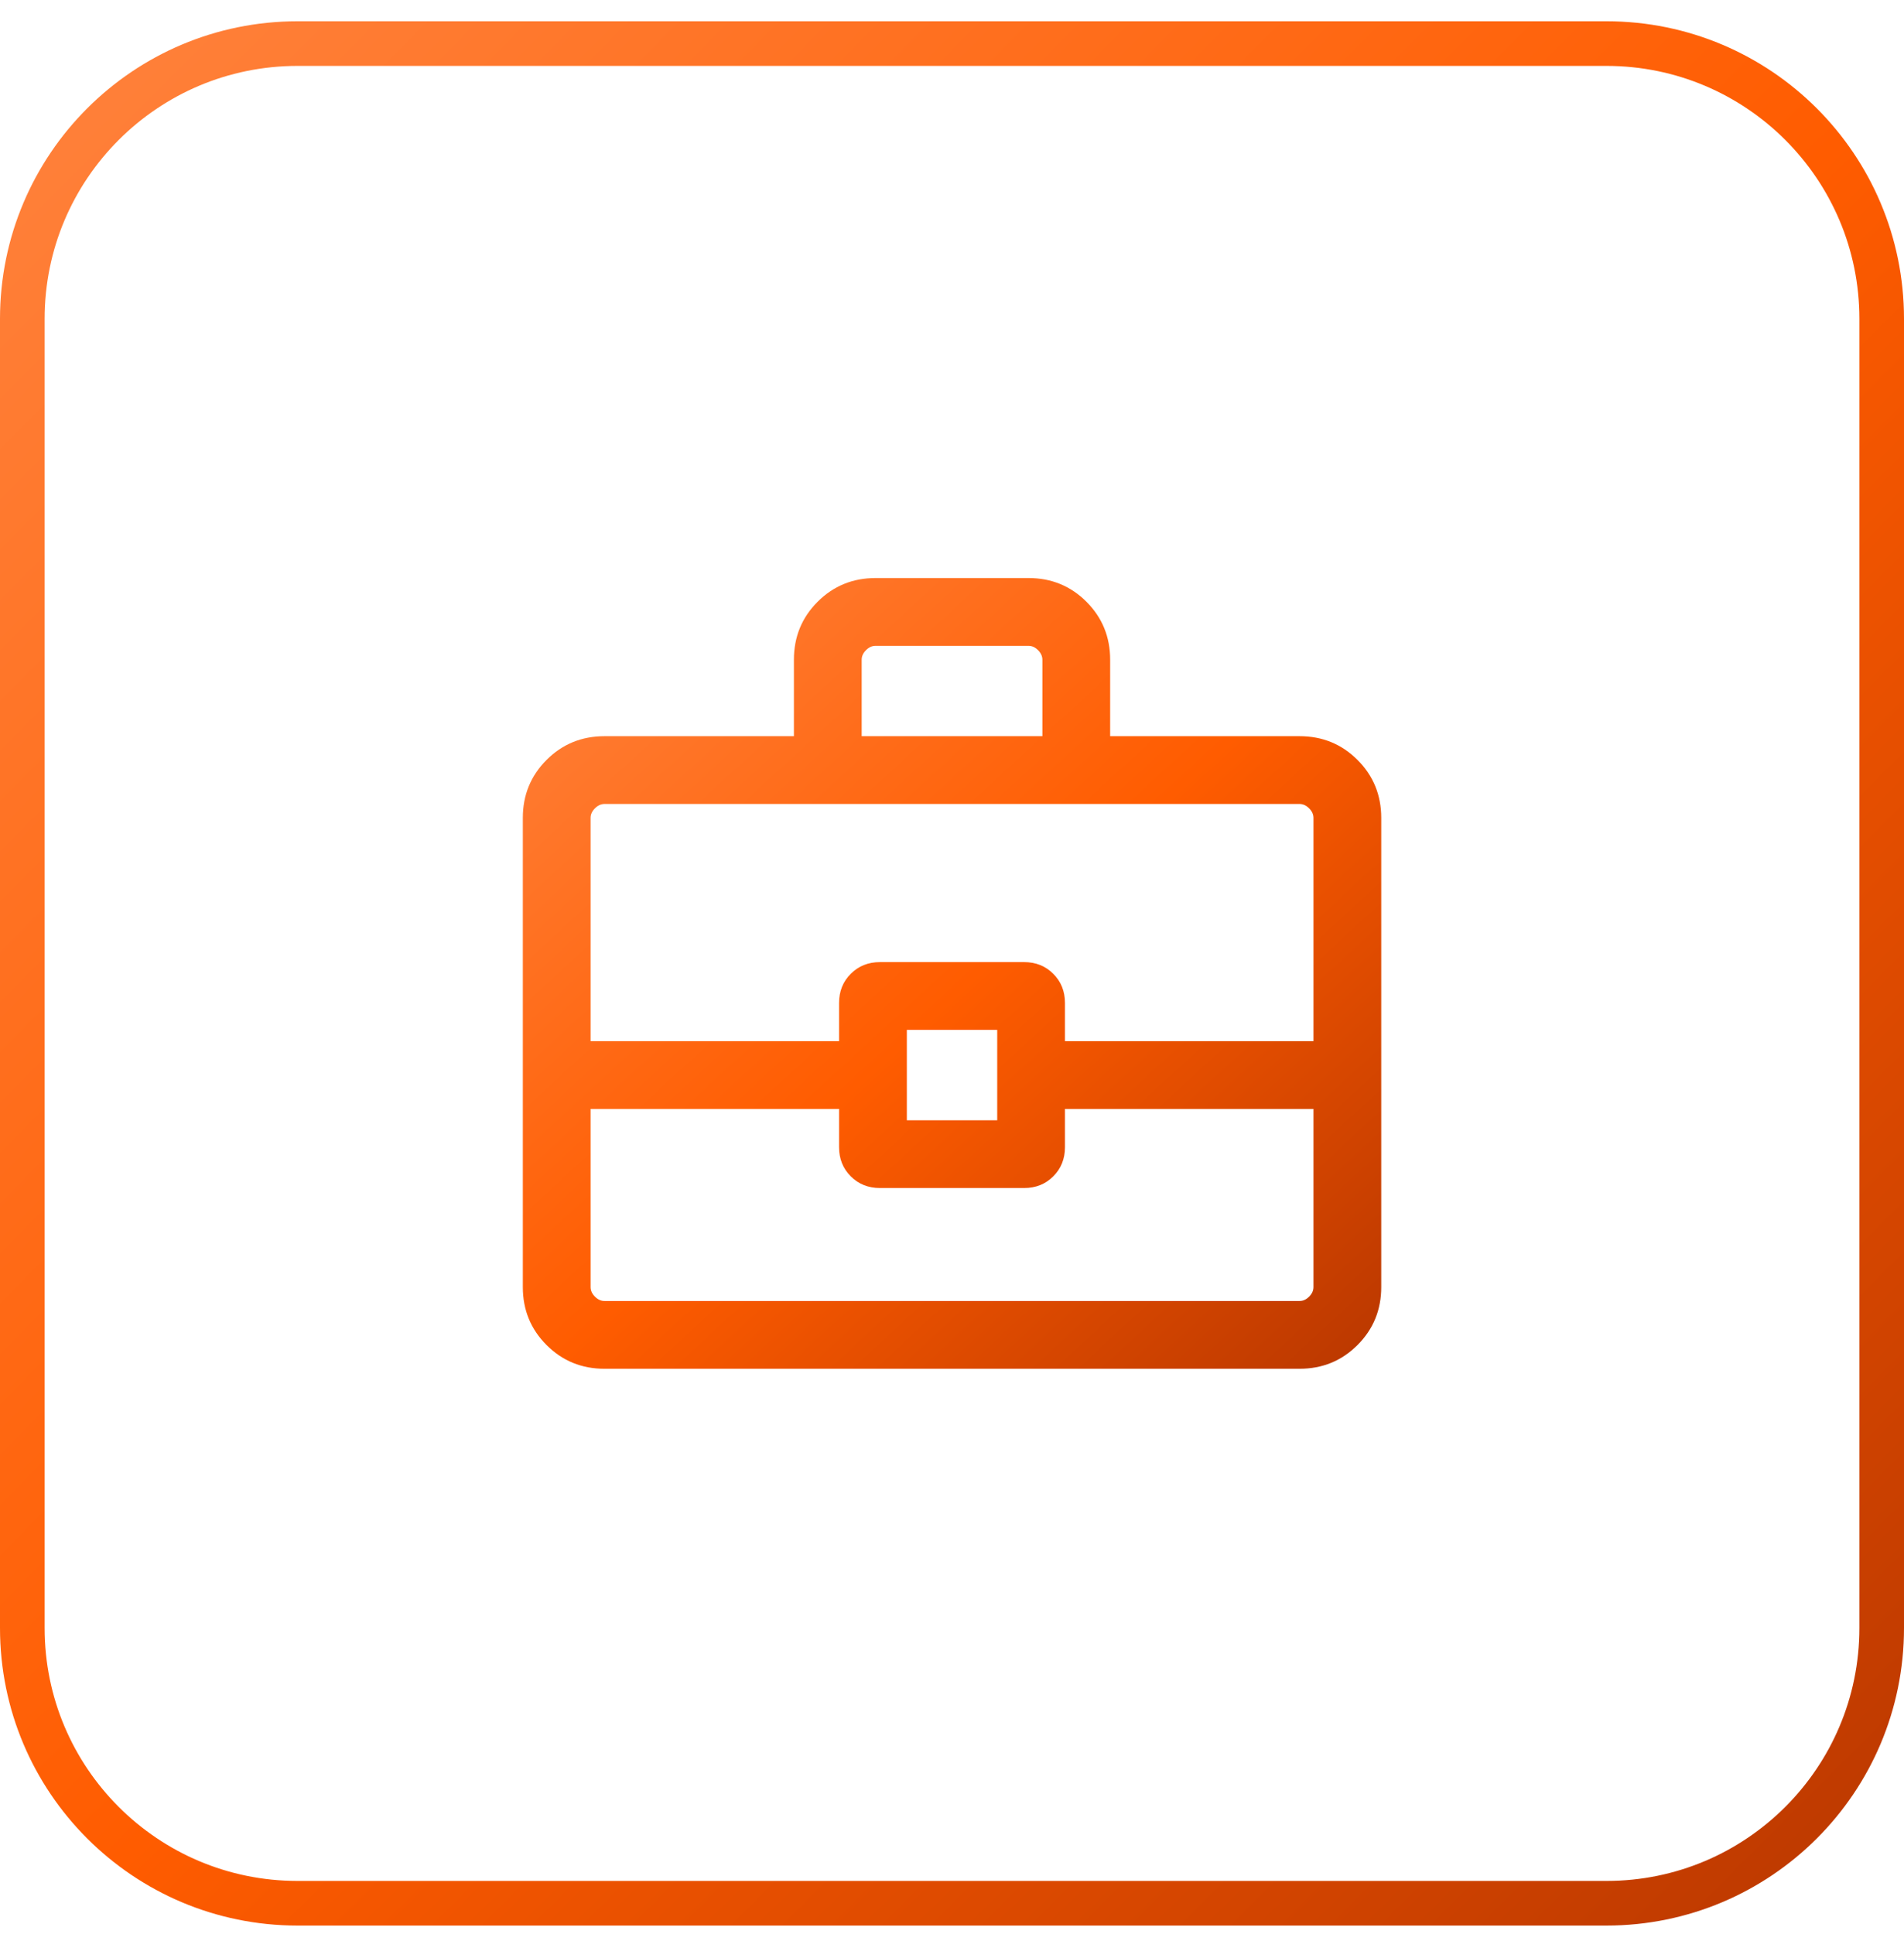
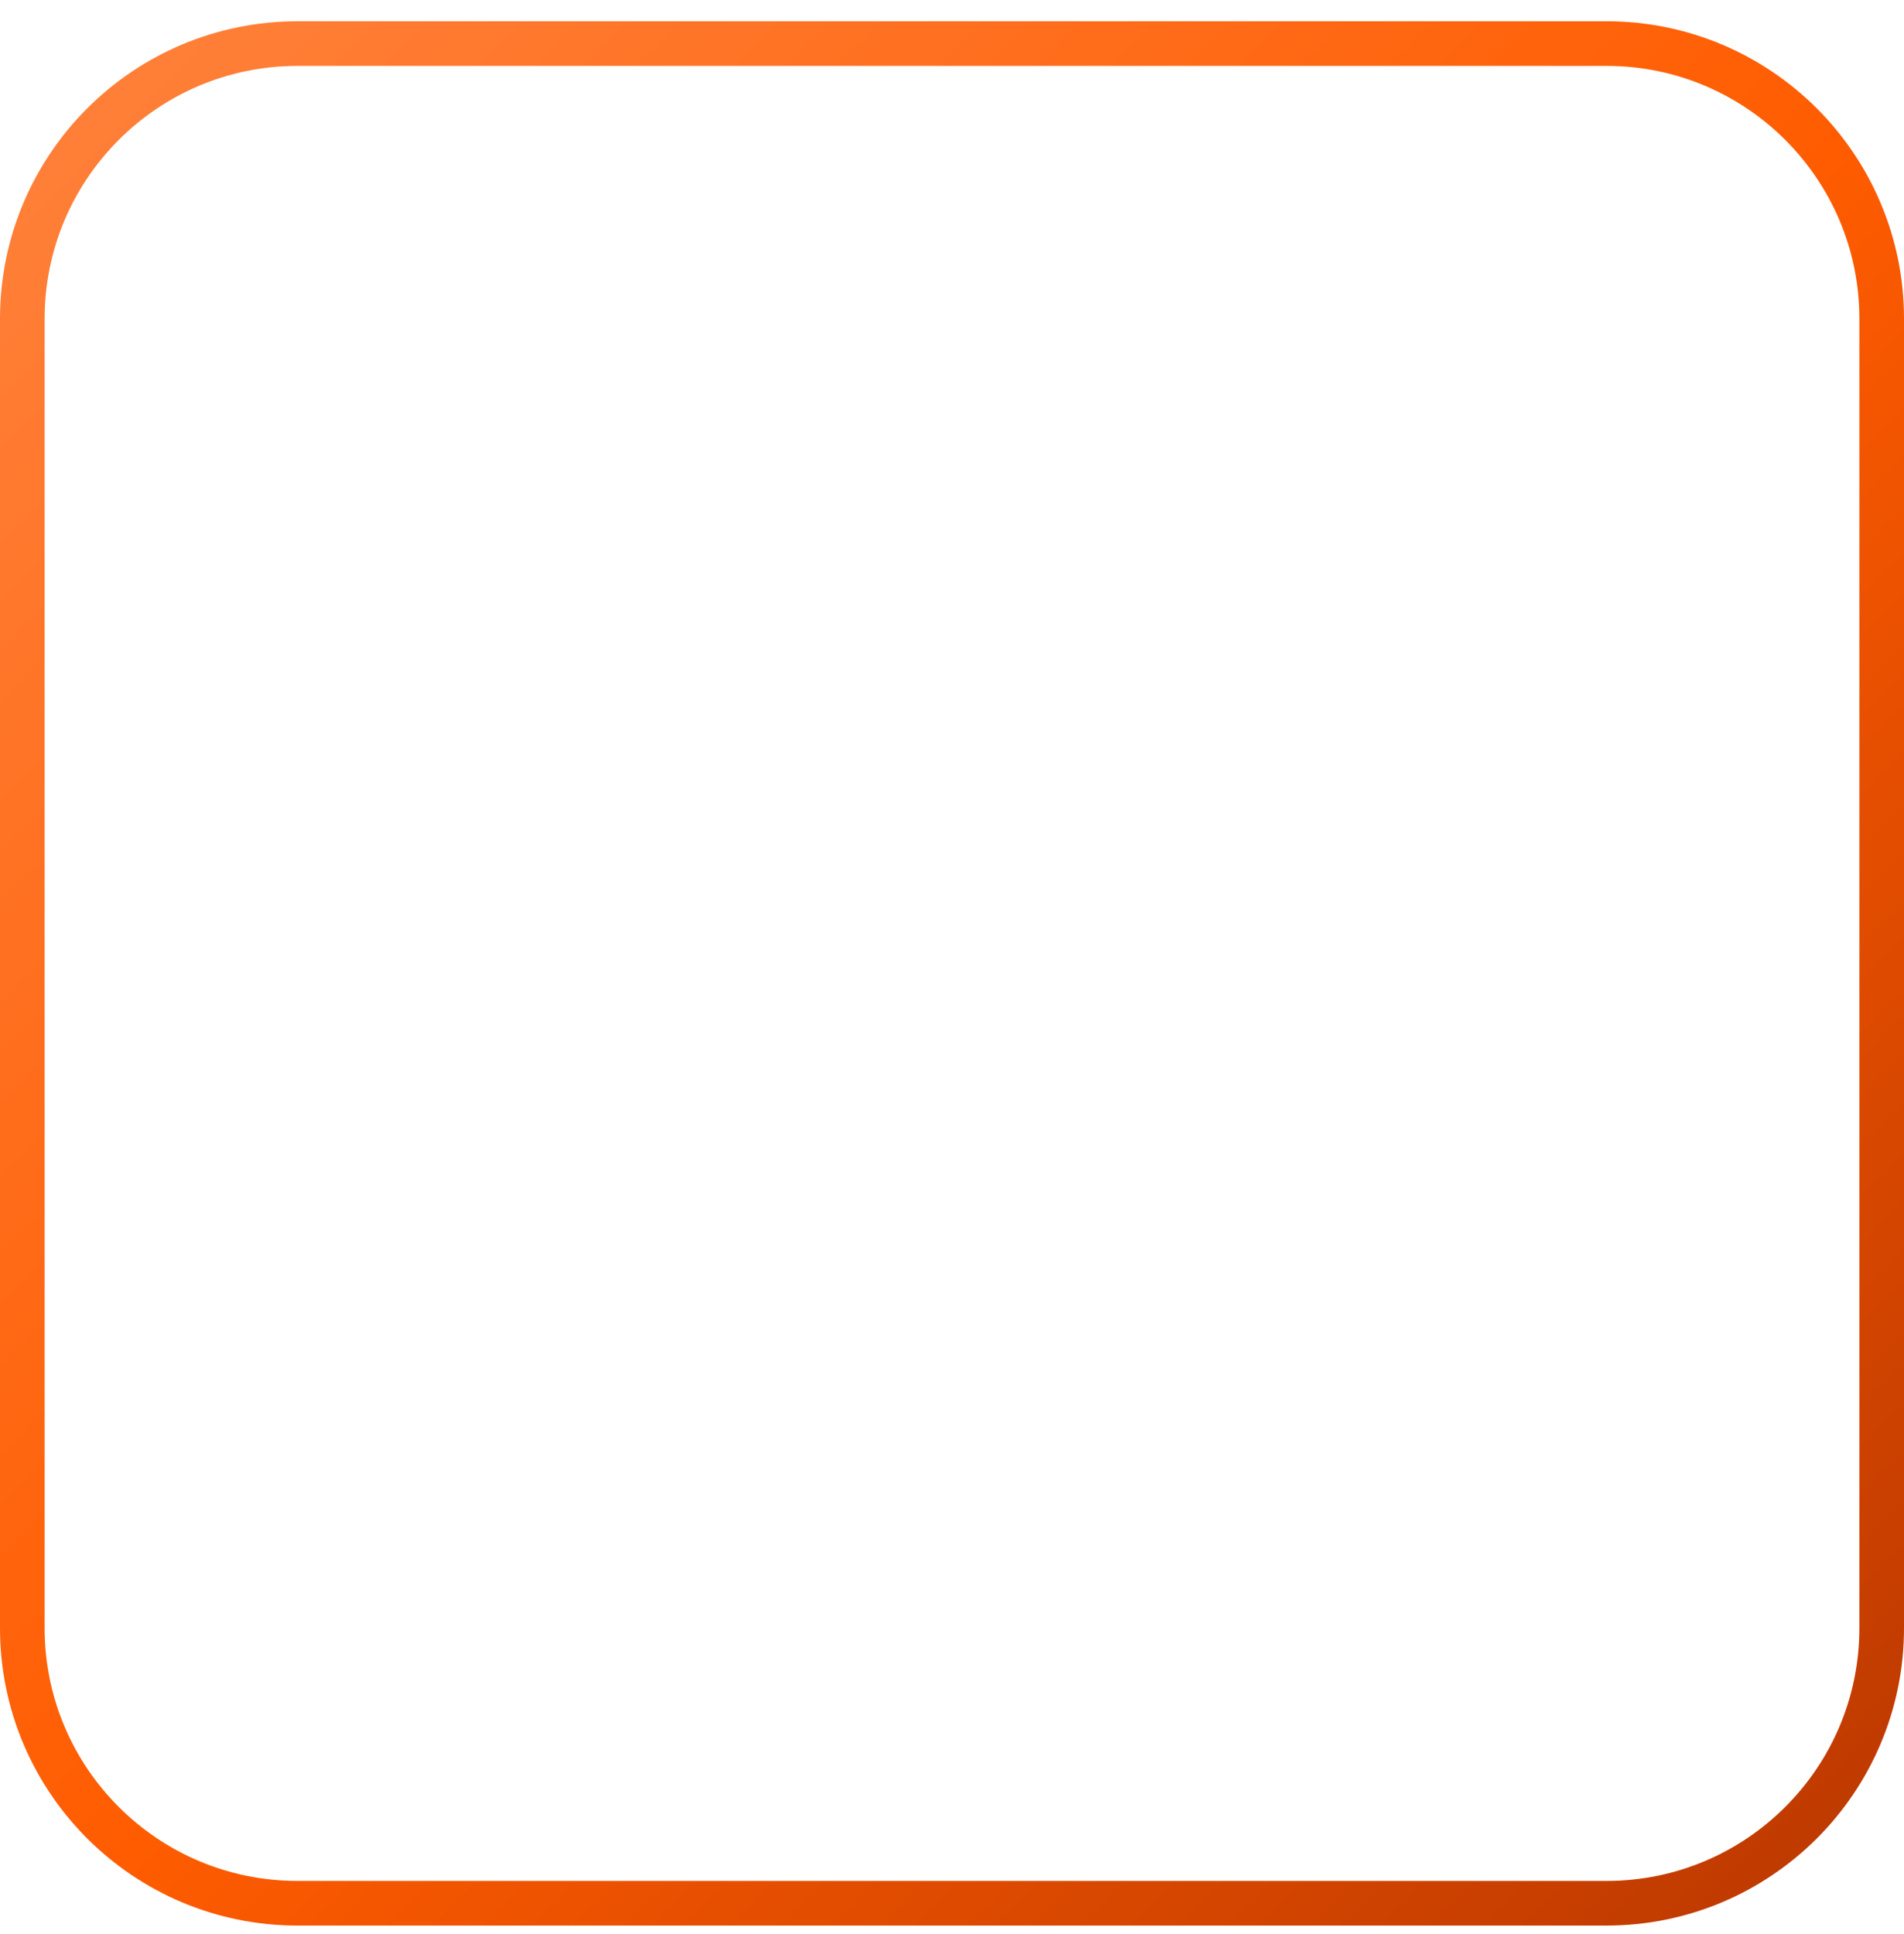
<svg xmlns="http://www.w3.org/2000/svg" width="64" height="65" viewBox="0 0 64 65" fill="none">
  <path d="M0.75 10.715C0.75 5.606 4.891 1.465 10 1.465H54C59.109 1.465 63.25 5.606 63.25 10.715V54.715C63.25 59.824 59.109 63.965 54 63.965H10C4.891 63.965 0.75 59.824 0.75 54.715V10.715Z" stroke="url(#paint0_linear_445_7337)" stroke-width="1.5" />
-   <path d="M20.32 46.002C19.552 46.002 18.903 45.736 18.372 45.205C17.84 44.673 17.574 44.024 17.574 43.257V27.487C17.574 26.72 17.84 26.071 18.372 25.539C18.903 25.008 19.552 24.742 20.32 24.742H26.686V22.172C26.686 21.405 26.951 20.756 27.483 20.224C28.015 19.692 28.664 19.427 29.431 19.427H34.571C35.338 19.427 35.987 19.692 36.519 20.224C37.05 20.756 37.316 21.405 37.316 22.172V24.742H43.682C44.449 24.742 45.099 25.008 45.63 25.539C46.162 26.071 46.428 26.72 46.428 27.487V43.257C46.428 44.024 46.162 44.673 45.63 45.205C45.099 45.736 44.449 46.002 43.682 46.002H20.32ZM28.964 24.742H35.038V22.172C35.038 22.055 34.989 21.948 34.892 21.851C34.795 21.753 34.688 21.705 34.571 21.705H29.431C29.314 21.705 29.207 21.753 29.11 21.851C29.012 21.948 28.964 22.055 28.964 22.172V24.742ZM44.15 37.27H35.797V38.555C35.797 38.947 35.666 39.273 35.404 39.535C35.143 39.797 34.816 39.928 34.425 39.928H29.577C29.186 39.928 28.859 39.797 28.597 39.535C28.335 39.273 28.204 38.947 28.204 38.555V37.27H19.852V43.257C19.852 43.374 19.901 43.481 19.998 43.578C20.096 43.676 20.203 43.724 20.32 43.724H43.682C43.799 43.724 43.906 43.676 44.004 43.578C44.101 43.481 44.15 43.374 44.15 43.257V37.27ZM30.482 37.65H33.52V34.613H30.482V37.65ZM19.852 34.992H28.204V33.708C28.204 33.316 28.335 32.989 28.597 32.728C28.859 32.466 29.186 32.335 29.577 32.335H34.425C34.816 32.335 35.143 32.466 35.404 32.728C35.666 32.989 35.797 33.316 35.797 33.708V34.992H44.15V27.487C44.15 27.37 44.101 27.263 44.004 27.166C43.906 27.069 43.799 27.02 43.682 27.02H20.32C20.203 27.02 20.096 27.069 19.998 27.166C19.901 27.263 19.852 27.37 19.852 27.487V34.992Z" fill="url(#paint1_linear_445_7337)" />
  <defs>
    <linearGradient id="paint0_linear_445_7337" x1="0" y1="0.715" x2="64" y2="64.715" gradientUnits="userSpaceOnUse">
      <stop stop-color="#FF833E" />
      <stop offset="0.515" stop-color="#FF5C00" />
      <stop offset="1" stop-color="#B93700" />
    </linearGradient>
    <linearGradient id="paint1_linear_445_7337" x1="17.574" y1="19.427" x2="44.06" y2="48.183" gradientUnits="userSpaceOnUse">
      <stop stop-color="#FF833E" />
      <stop offset="0.515" stop-color="#FF5C00" />
      <stop offset="1" stop-color="#B93700" />
    </linearGradient>
  </defs>
</svg>